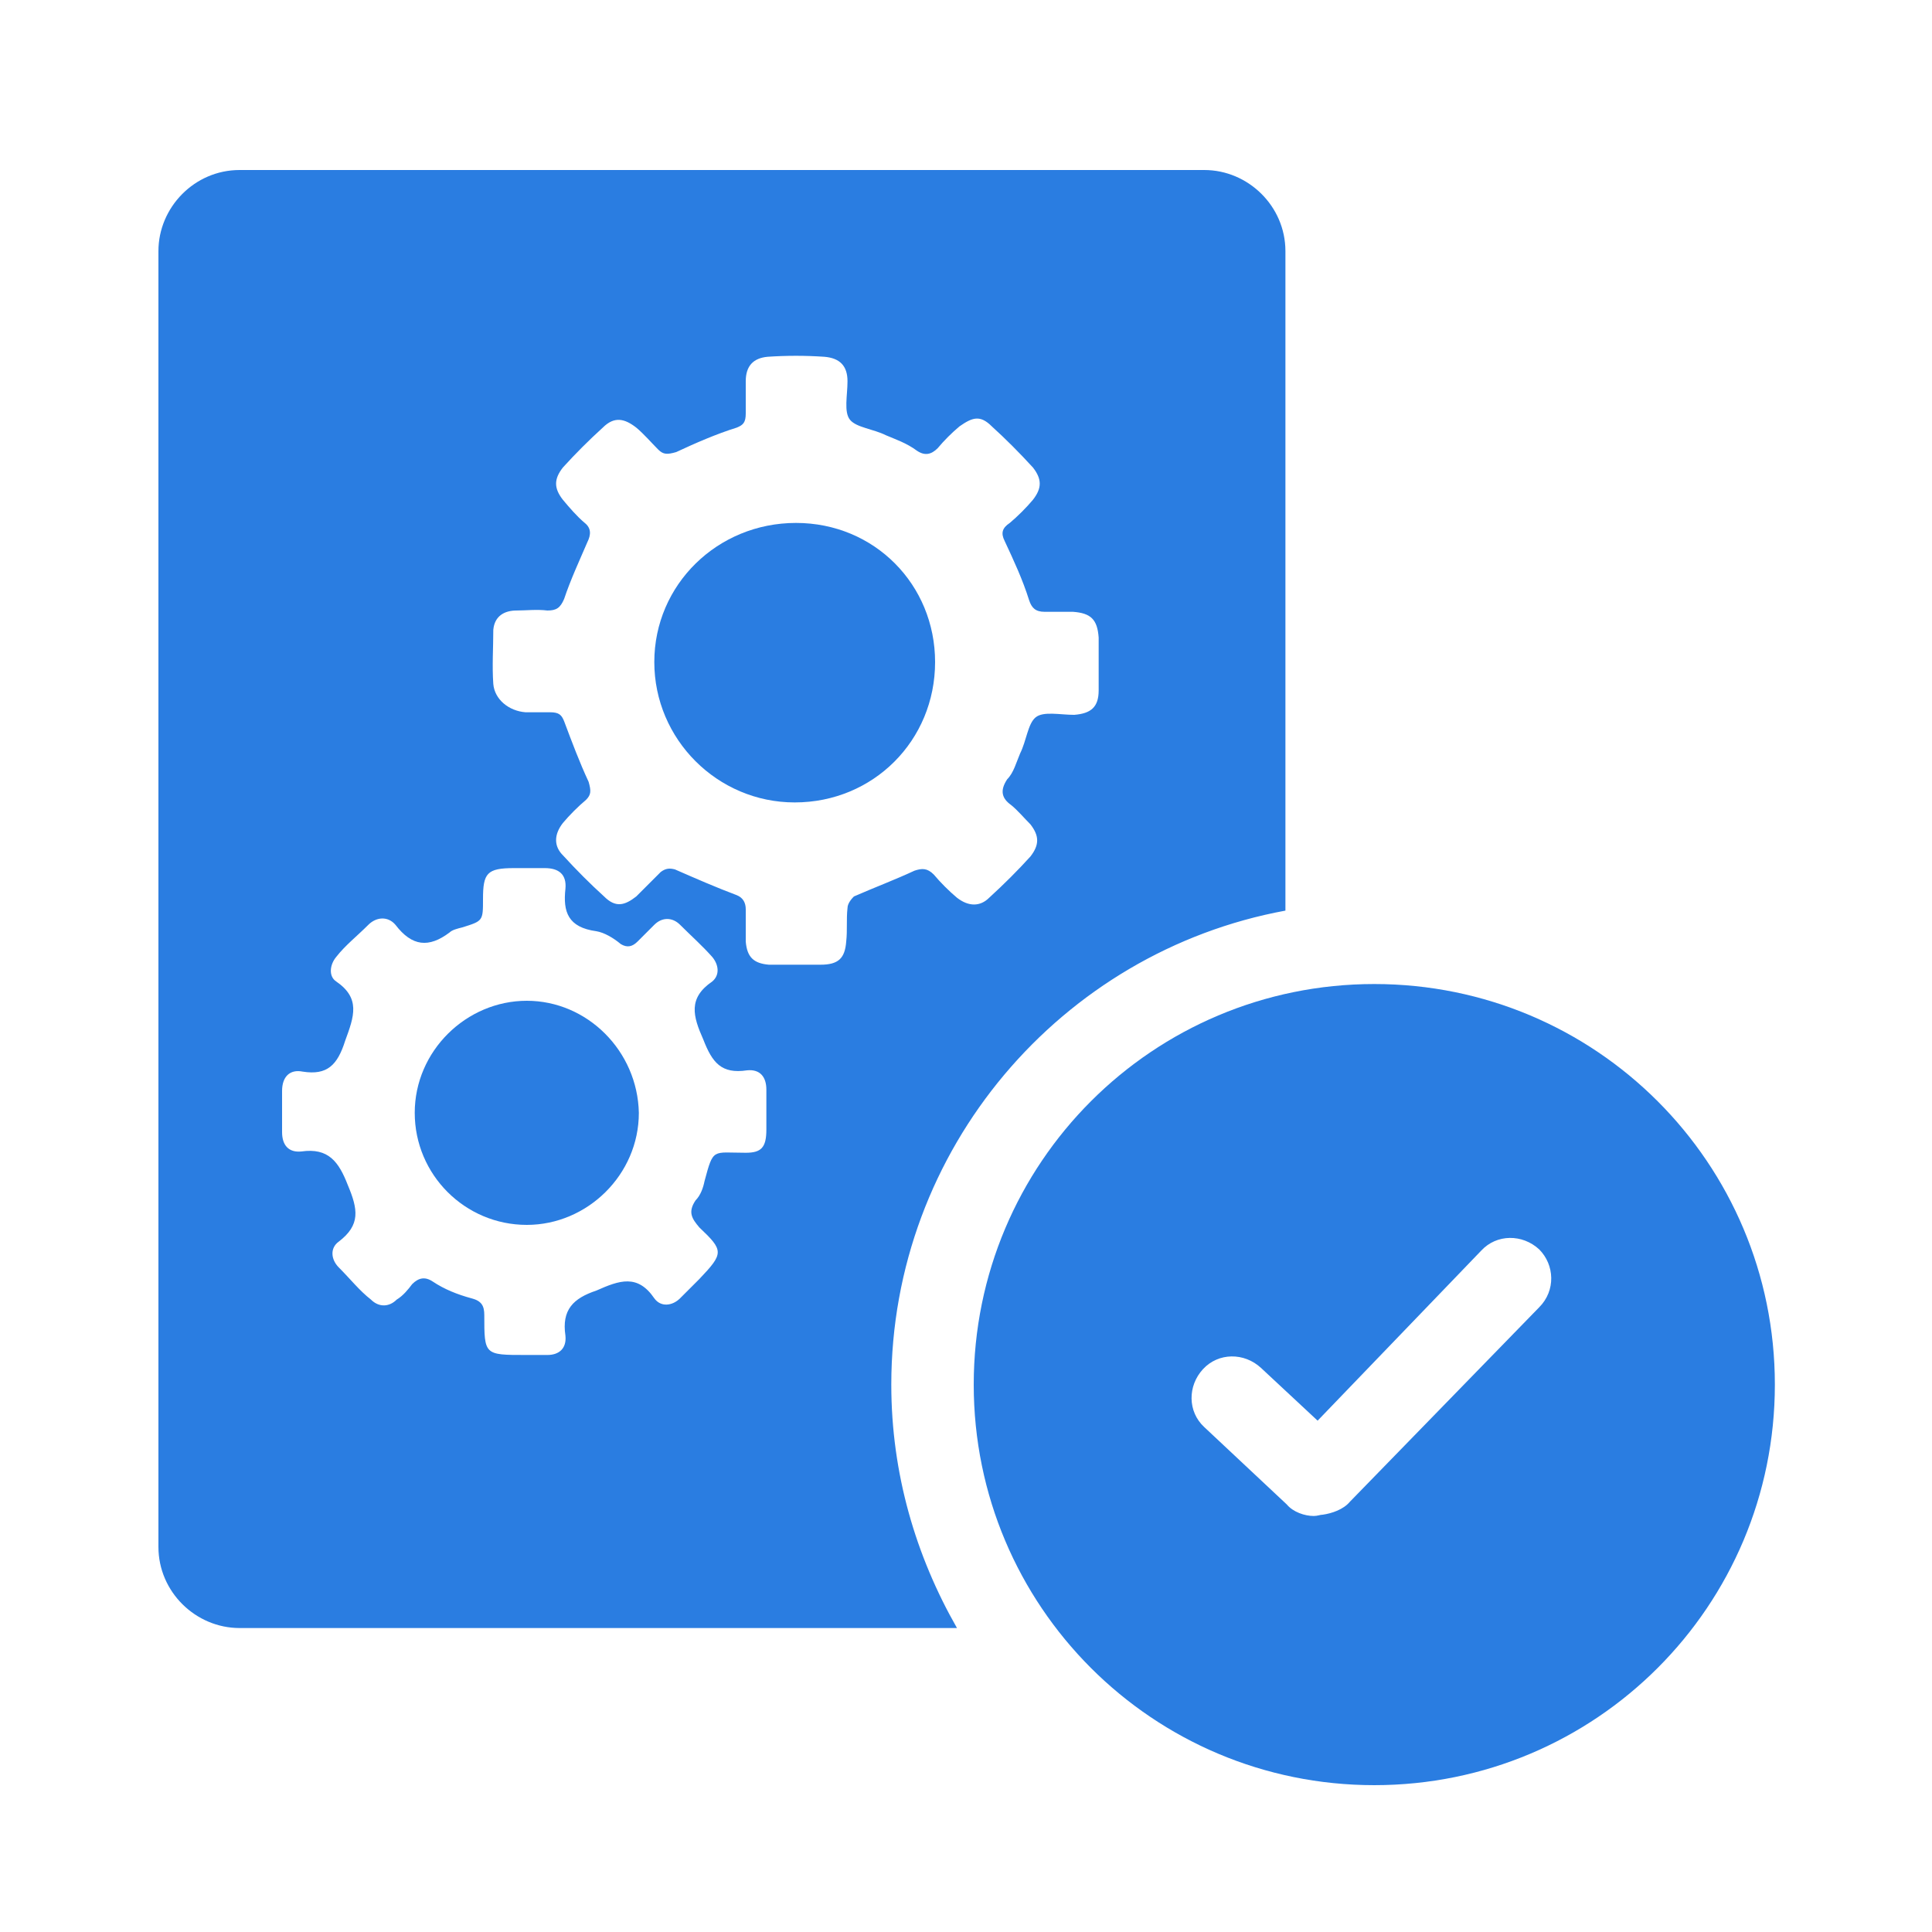
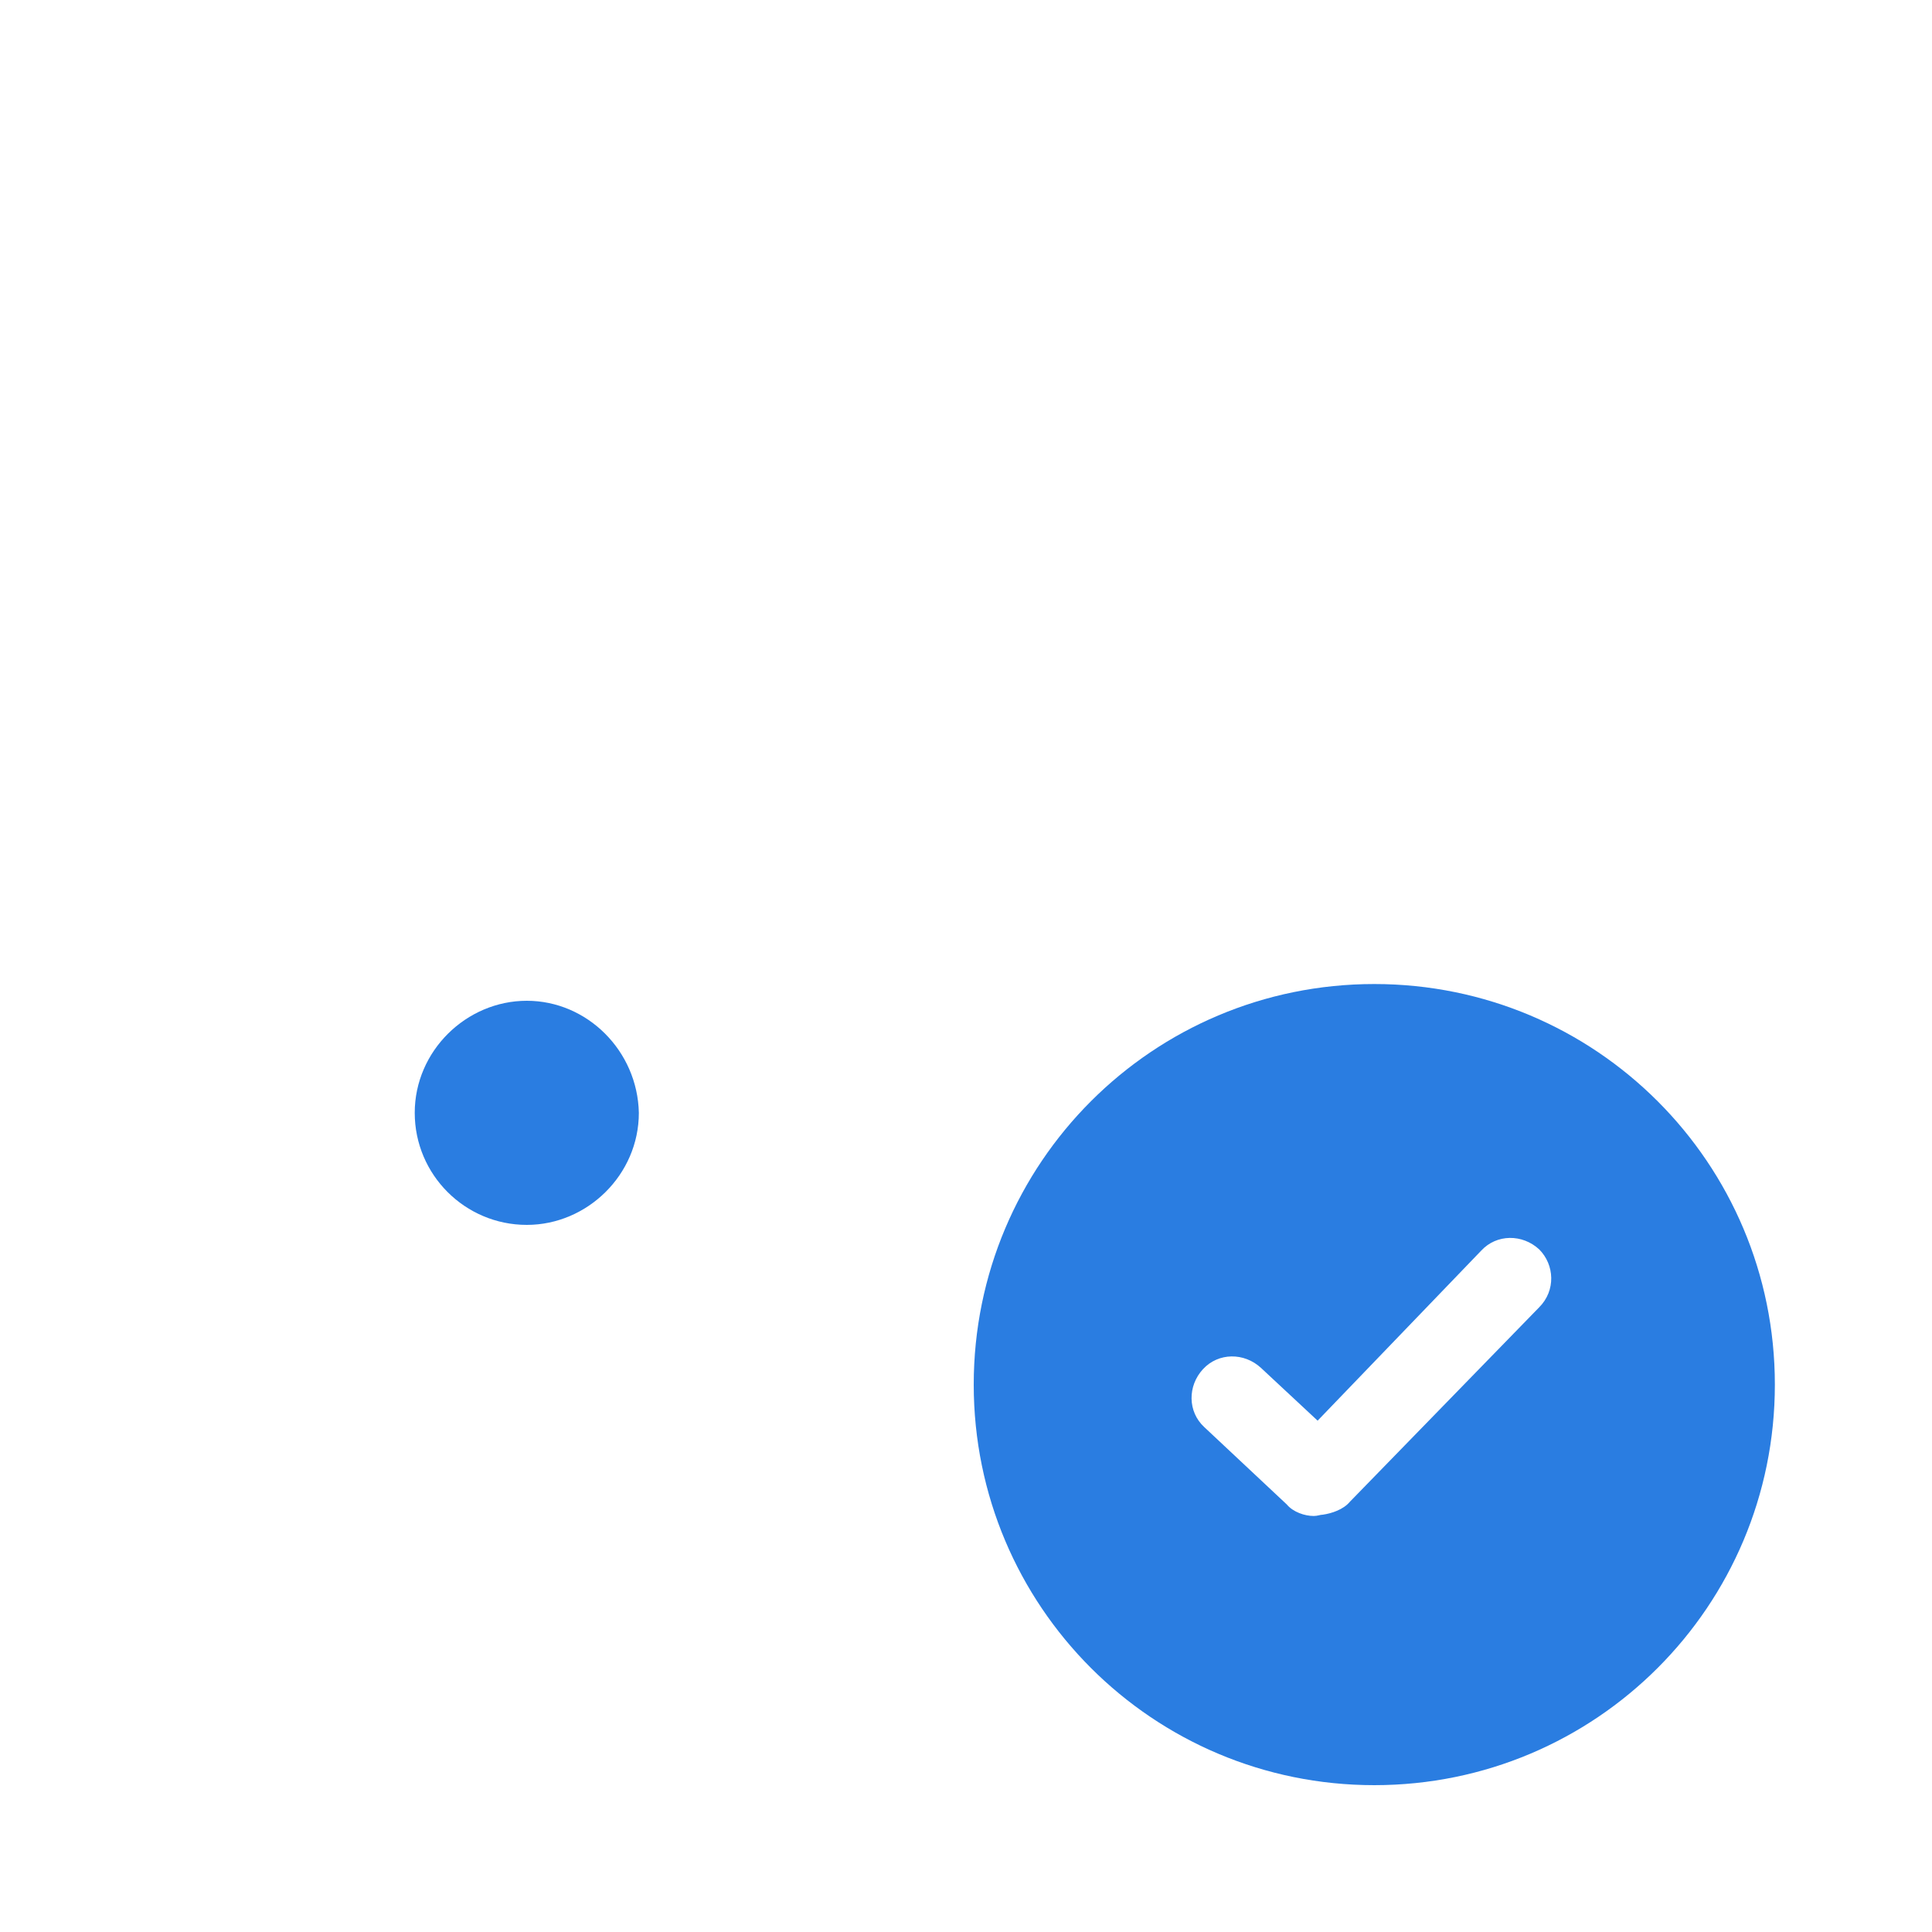
<svg xmlns="http://www.w3.org/2000/svg" version="1.1" id="Layer_1" x="0px" y="0px" viewBox="0 0 150 150" style="enable-background:new 0 0 150 150;" xml:space="preserve">
  <style type="text/css">
	.st0{fill:#2A7DE1;}
</style>
  <g id="System_requirements_x5F_150x150_00000045619588865953084240000009865591252118194603_">
    <g>
      <path class="st0" d="M106.7,76.4c-17.2,0-31.1,13.9-31.1,31.1s13.9,31.1,31.1,31.1s31.1-13.9,31.1-31.1S123.9,76.4,106.7,76.4z     M119.5,101.5l-14.7,15.1c-0.5,0.6-1.4,0.9-2.1,1c-0.2,0-0.4,0.1-0.7,0.1c-0.7,0-1.6-0.3-2.1-0.9l-6.4-6c-1.3-1.2-1.3-3.2-0.1-4.5    c1.2-1.3,3.2-1.3,4.5-0.1l4.4,4.1L115,97.1c1.2-1.3,3.2-1.3,4.5-0.1C120.7,98.2,120.8,100.2,119.5,101.5z" />
-       <path class="st0" d="M61.8,40.6c-6.1,0-11,4.8-11,10.8s4.9,10.9,10.9,10.9c6.1,0,10.9-4.8,10.9-10.9    C72.6,45.4,67.9,40.6,61.8,40.6z" />
      <path class="st0" d="M40.9,77.7c-4.7,0-8.7,3.9-8.7,8.7s3.9,8.7,8.7,8.7c4.7,0,8.7-3.9,8.7-8.7C49.5,81.6,45.6,77.7,40.9,77.7z" />
-       <path class="st0" d="M99.8,70.7V19.5c0-3.5-2.9-6.3-6.3-6.3H18.6c-3.5,0-6.3,2.9-6.3,6.3v100.6c0,3.5,2.9,6.3,6.3,6.3h55.7    c-3.2-5.6-5.1-12-5.1-18.9C69.2,89.2,82.4,73.9,99.8,70.7z M57.9,89.5c-2.6,0-2.5-0.4-3.2,2.2c-0.1,0.5-0.3,1.1-0.7,1.5    c-0.6,0.9-0.3,1.4,0.3,2.1c1.9,1.8,1.9,2,0,4c-0.5,0.5-1,1-1.5,1.5c-0.6,0.6-1.5,0.7-2,0c-1.3-1.9-2.7-1.4-4.5-0.6    c-1.8,0.6-2.7,1.5-2.4,3.5c0.1,1-0.5,1.5-1.4,1.5c-0.5,0-1.1,0-1.7,0c-3.2,0-3.2,0-3.2-3.1c0-0.7-0.2-1.1-1-1.3    c-1.1-0.3-2.1-0.7-3-1.3c-0.6-0.4-1.1-0.3-1.6,0.2c-0.3,0.4-0.7,0.9-1.2,1.2c-0.6,0.6-1.4,0.6-2,0c-0.9-0.7-1.6-1.6-2.5-2.5    c-0.6-0.6-0.7-1.5,0-2c1.7-1.3,1.5-2.5,0.7-4.4c-0.7-1.8-1.5-2.9-3.6-2.6c-1,0.1-1.5-0.5-1.5-1.5c0-1.1,0-2.1,0-3.2    c0-1.1,0.6-1.7,1.6-1.5c1.9,0.3,2.7-0.5,3.3-2.4c0.7-1.9,1.2-3.3-0.7-4.6c-0.6-0.4-0.5-1.3,0-1.9c0.7-0.9,1.6-1.6,2.5-2.5    c0.6-0.6,1.5-0.7,2.1,0c1.3,1.7,2.6,1.8,4.2,0.6c0.2-0.2,0.6-0.3,1-0.4c1.6-0.5,1.6-0.5,1.6-2.2c0-2,0.3-2.4,2.4-2.4    c0.7,0,1.6,0,2.4,0c1.1,0,1.7,0.5,1.6,1.6c-0.2,1.8,0.2,3,2.4,3.3c0.6,0.1,1.3,0.5,1.9,1c0.5,0.3,0.9,0.2,1.3-0.2    c0.4-0.4,0.9-0.9,1.3-1.3c0.6-0.6,1.4-0.6,2,0c0.9,0.9,1.7,1.6,2.5,2.5c0.5,0.6,0.6,1.4,0,1.9c-1.9,1.3-1.5,2.7-0.7,4.5    c0.7,1.8,1.4,2.7,3.4,2.4c1-0.1,1.5,0.5,1.5,1.5c0,1.1,0,2,0,3.1C59.5,89.1,59.1,89.5,57.9,89.5z M65.8,70.5    c-0.1,0.9,0,1.7-0.1,2.6c-0.1,1.3-0.6,1.8-2,1.8c-0.6,0-1.3,0-1.9,0c-0.7,0-1.5,0-2.1,0c-1.2-0.1-1.7-0.6-1.8-1.8    c0-0.9,0-1.7,0-2.5c0-0.5-0.2-0.9-0.7-1.1c-1.6-0.6-3.2-1.3-4.8-2c-0.4-0.1-0.7-0.1-1.1,0.2c-0.6,0.6-1.3,1.3-1.9,1.9    c-0.9,0.7-1.6,0.9-2.5,0c-1.1-1-2.1-2-3.2-3.2c-0.7-0.7-0.7-1.6,0-2.5c0.5-0.6,1.2-1.3,1.8-1.8c0.4-0.4,0.4-0.7,0.2-1.4    c-0.7-1.5-1.3-3.1-1.9-4.7c-0.2-0.5-0.4-0.7-1.1-0.7c-0.6,0-1.3,0-1.9,0c-1.3-0.1-2.4-1-2.5-2.2c-0.1-1.4,0-2.8,0-4.2    c0.1-1.1,0.9-1.5,1.8-1.5c0.7,0,1.6-0.1,2.4,0c0.7,0,1-0.2,1.3-0.9c0.5-1.5,1.2-3,1.8-4.4c0.3-0.6,0.3-1.1-0.2-1.5    c-0.6-0.5-1.2-1.2-1.7-1.8c-0.7-0.9-0.7-1.6,0-2.5c1-1.1,2-2.1,3.1-3.1c0.9-0.9,1.7-0.7,2.6,0c0.6,0.5,1.2,1.2,1.7,1.7    c0.4,0.4,0.7,0.4,1.4,0.2c1.5-0.7,3.1-1.4,4.7-1.9c0.5-0.2,0.7-0.4,0.7-1.1c0-0.9,0-1.7,0-2.5c0-1.2,0.6-1.8,1.7-1.9    c1.5-0.1,2.9-0.1,4.4,0c1.2,0.1,1.8,0.7,1.8,1.9c0,1.1-0.3,2.4,0.2,3c0.5,0.6,1.8,0.7,2.8,1.2c0.7,0.3,1.6,0.6,2.4,1.2    c0.6,0.4,1.1,0.3,1.6-0.2c0.5-0.6,1.1-1.2,1.7-1.7c1-0.7,1.6-0.9,2.5,0c1.1,1,2.1,2,3.2,3.2c0.7,0.9,0.7,1.6,0,2.5    c-0.5,0.6-1.2,1.3-1.8,1.8C77.8,41,77.7,41.4,78,42c0.7,1.5,1.4,3,1.9,4.6c0.2,0.6,0.5,0.9,1.2,0.9c0.7,0,1.5,0,2.2,0    c1.4,0.1,1.9,0.6,2,2c0,1.4,0,2.7,0,4.1c0,1.3-0.6,1.8-1.9,1.9c-1.1,0-2.4-0.3-3,0.2c-0.6,0.5-0.7,1.8-1.2,2.8    c-0.3,0.7-0.5,1.5-1,2c-0.6,0.9-0.4,1.5,0.3,2c0.5,0.4,1,1,1.5,1.5c0.7,0.9,0.7,1.6,0,2.5c-1,1.1-2,2.1-3.2,3.2    c-0.7,0.7-1.6,0.7-2.5,0c-0.6-0.5-1.3-1.2-1.8-1.8c-0.5-0.5-0.9-0.5-1.5-0.3c-1.5,0.7-3.1,1.3-4.7,2    C66.2,69.7,65.8,70.1,65.8,70.5z" />
    </g>
  </g>
</svg>